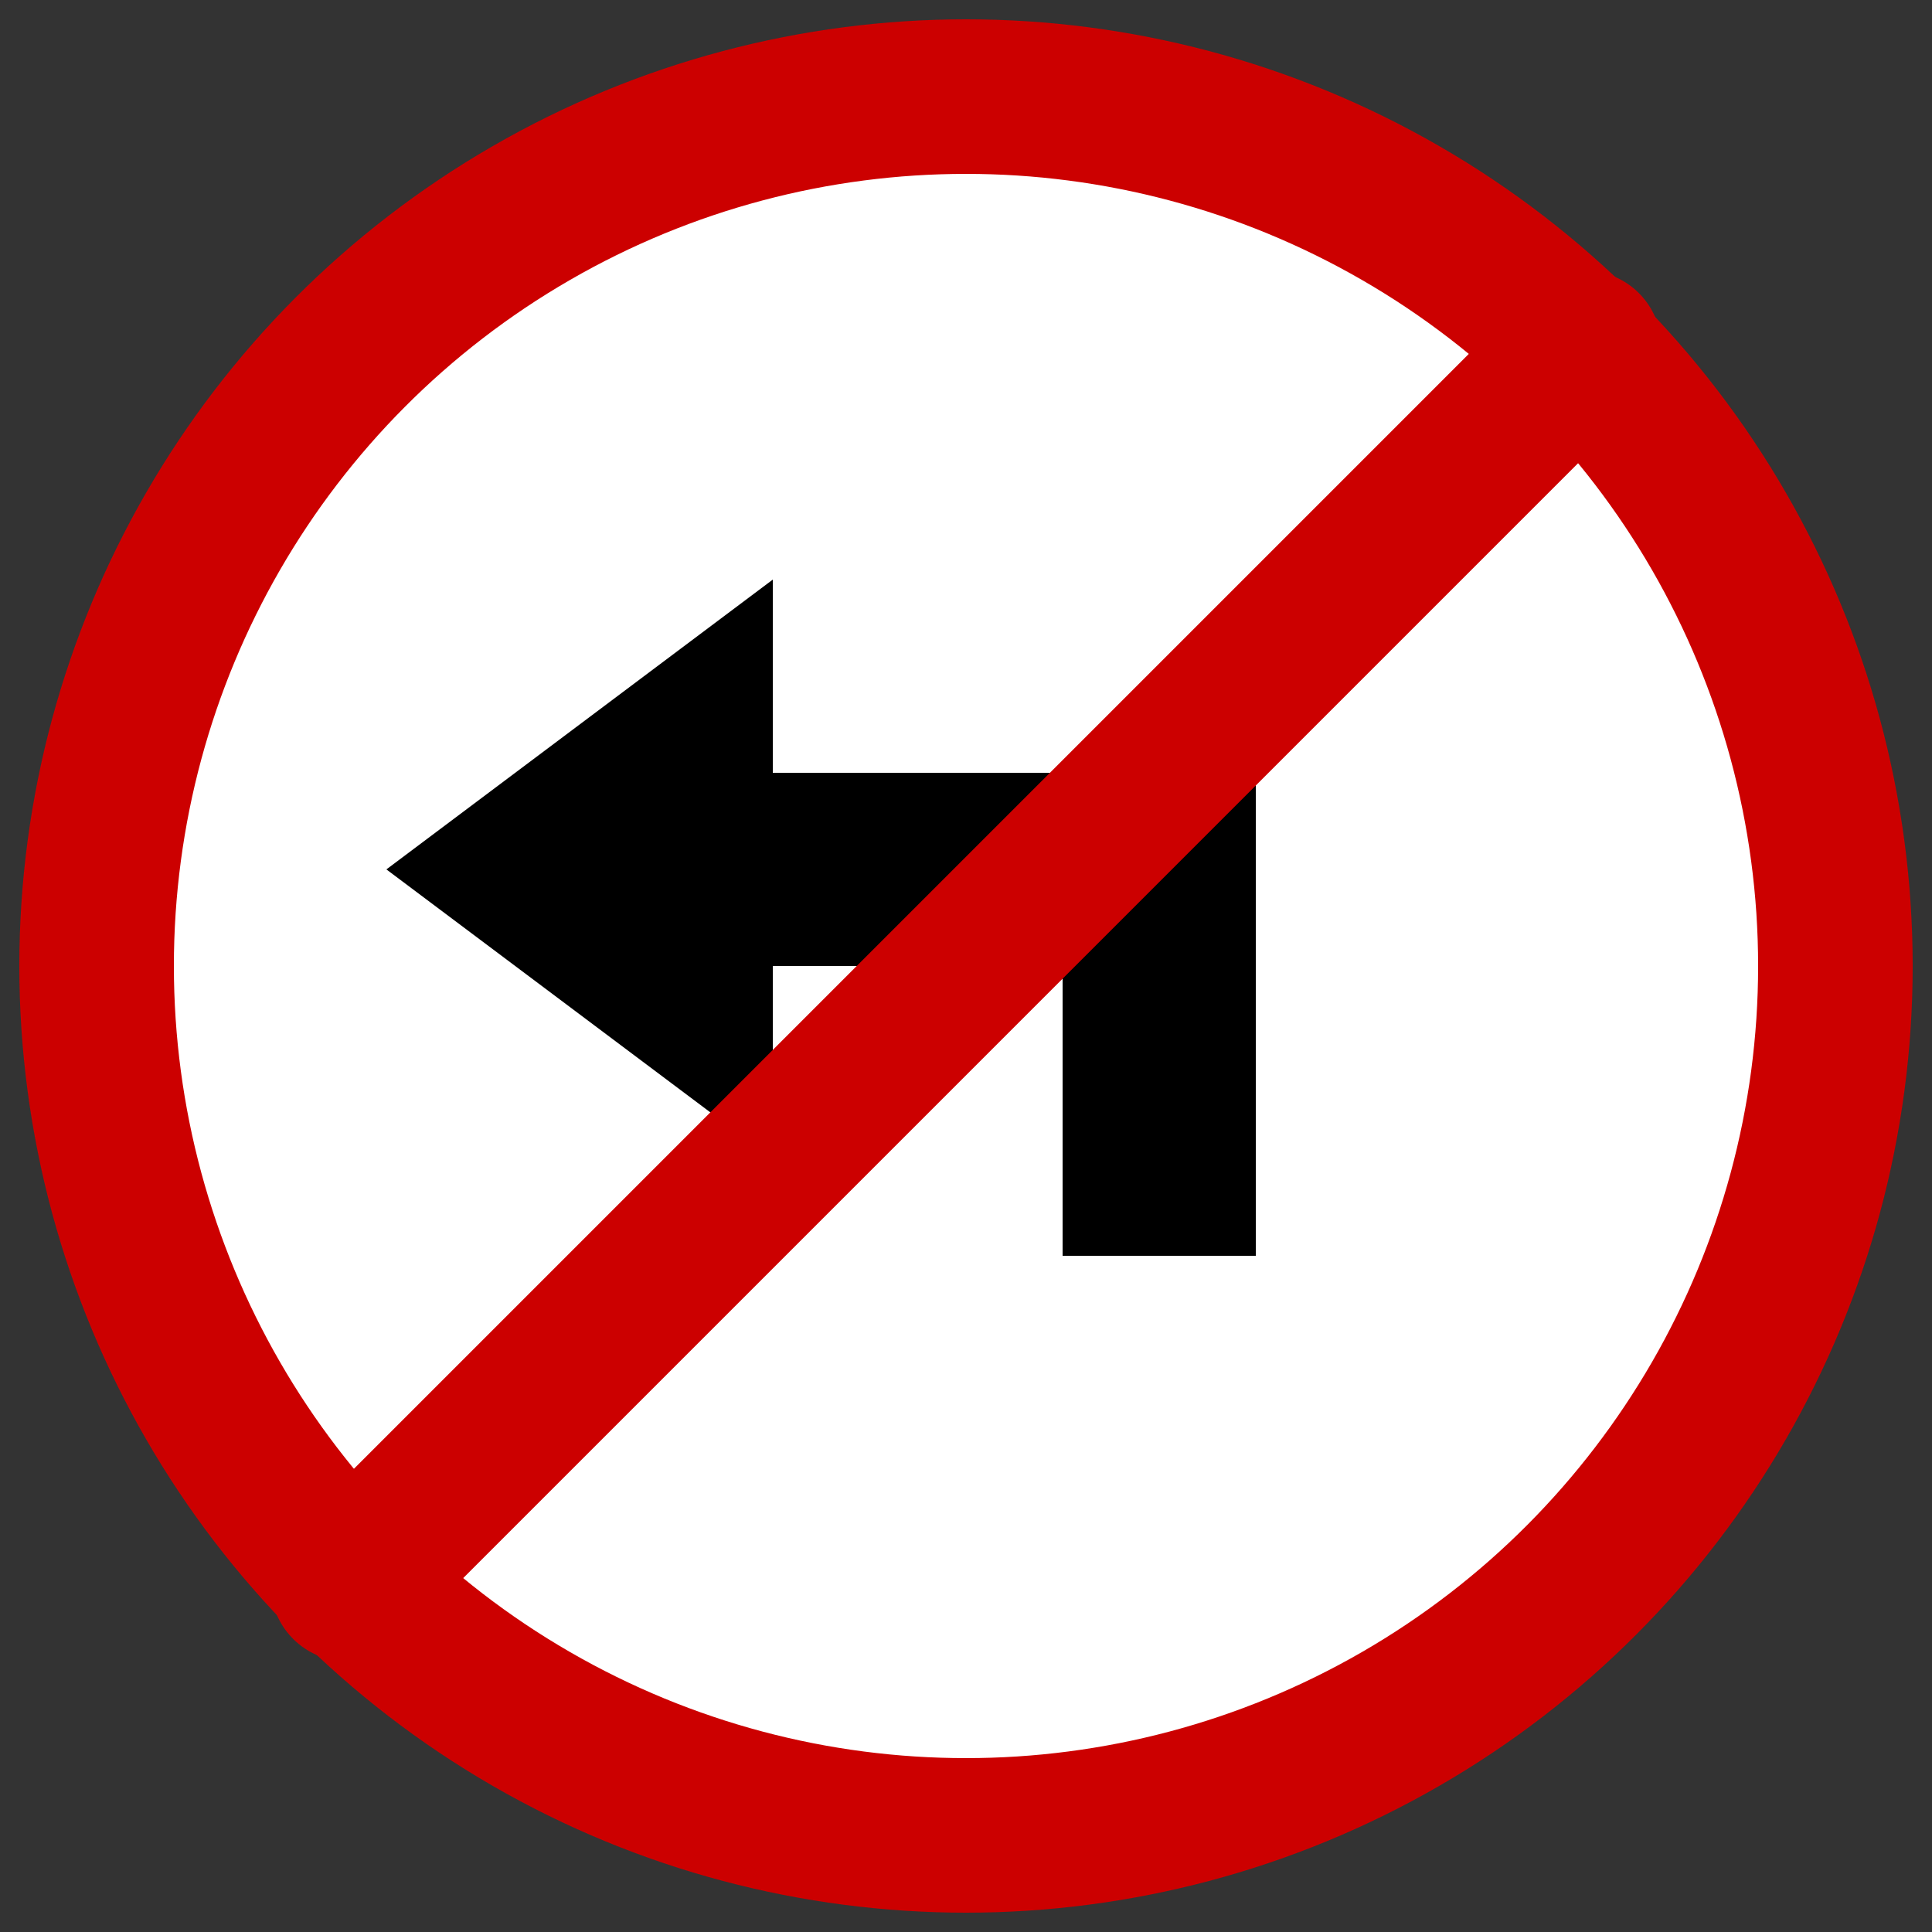
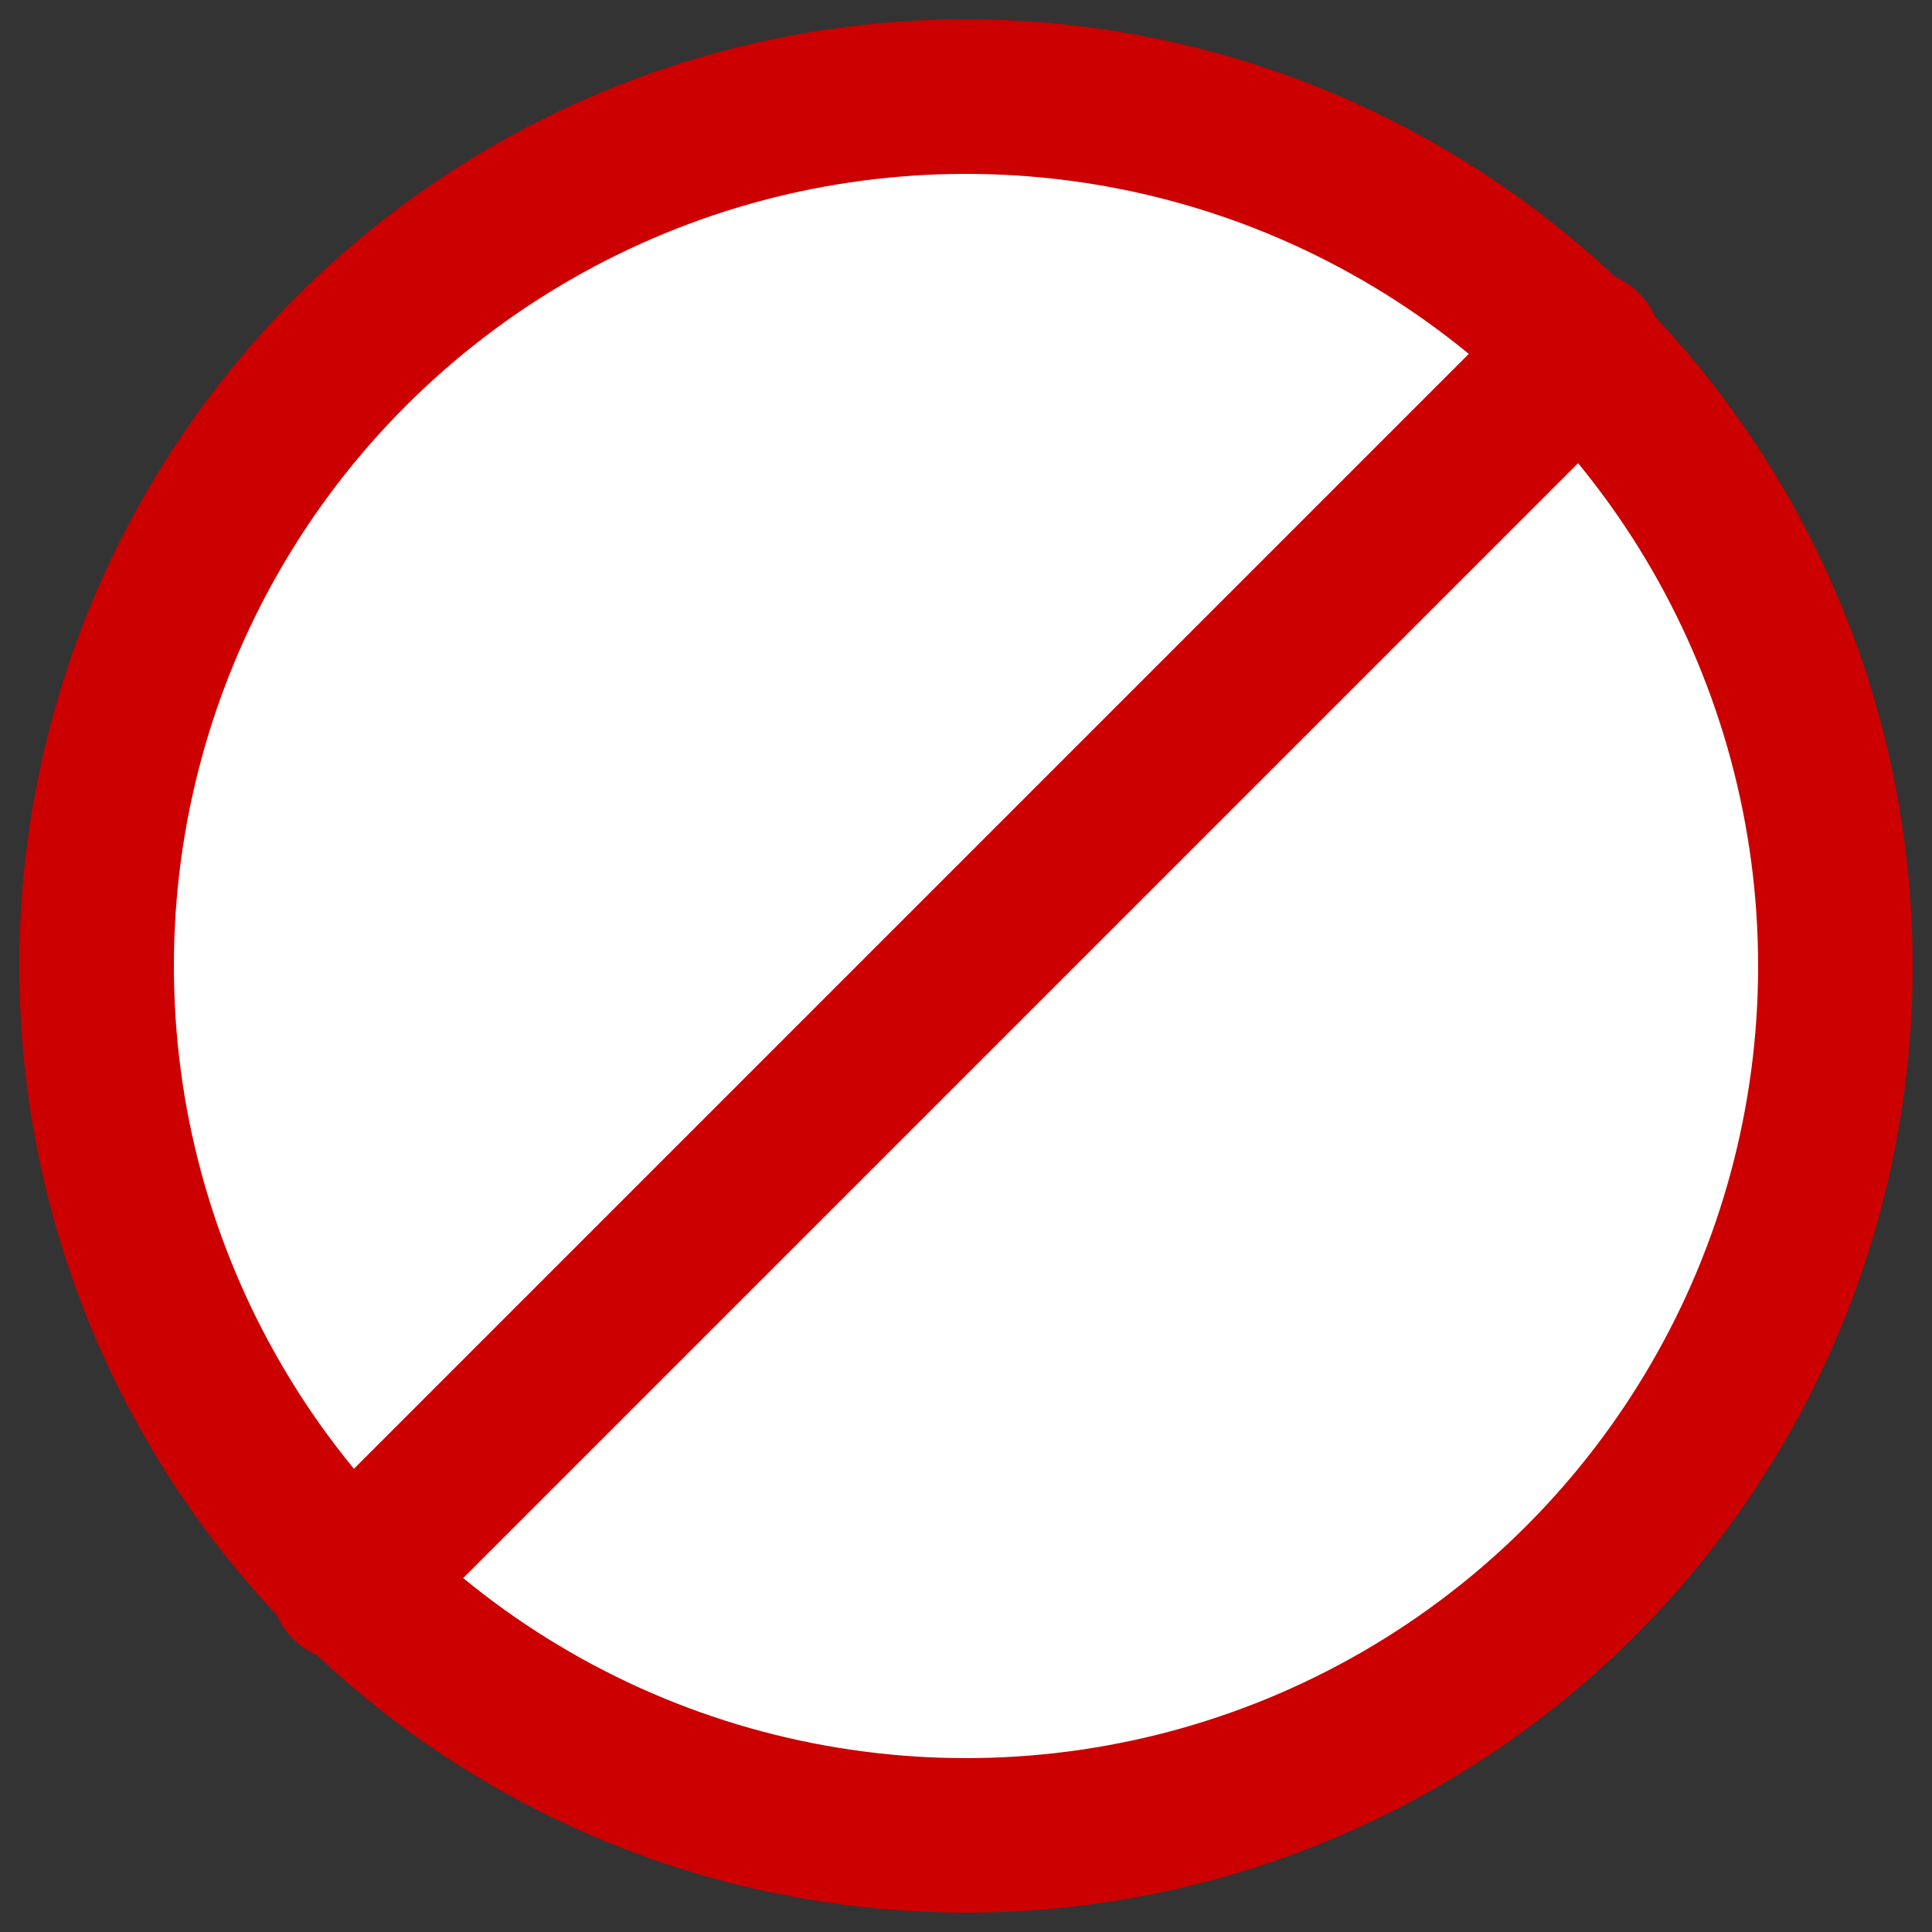
<svg xmlns="http://www.w3.org/2000/svg" viewBox="0 0 100 100" width="100" height="100">
  <rect x="0" y="0" width="100" height="100" fill="#333333" stroke="none" />
  <circle cx="50" cy="50" r="45" fill="#FFFFFF" stroke="#CC0000" stroke-width="8" />
-   <path d="M 65,65 L 65,40 L 40,40 L 40,30 L 20,45 L 40,60 L 40,50 L 55,50 L 55,65 Z" fill="#000000" />
  <line x1="18" y1="82" x2="82" y2="18" stroke="#CC0000" stroke-width="8" stroke-linecap="round" />
</svg>